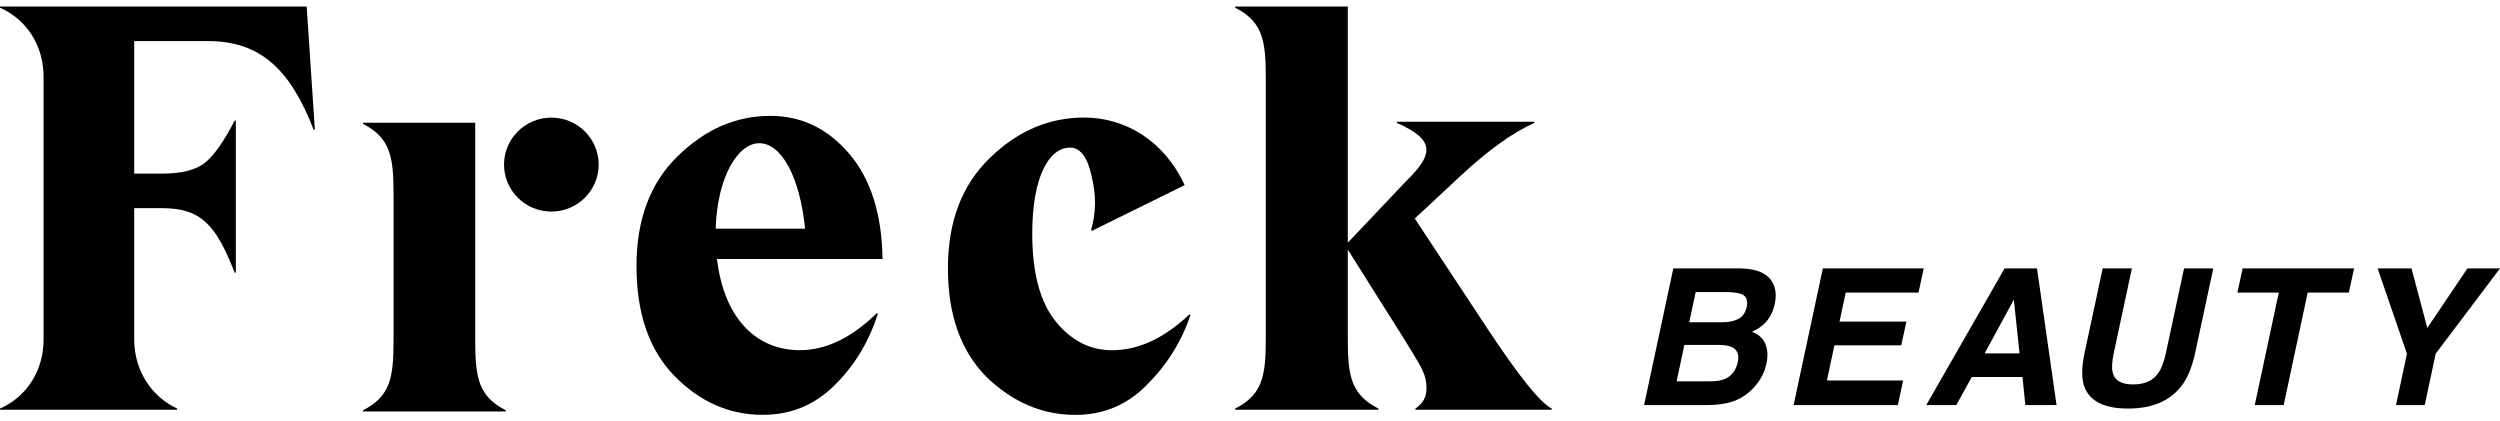
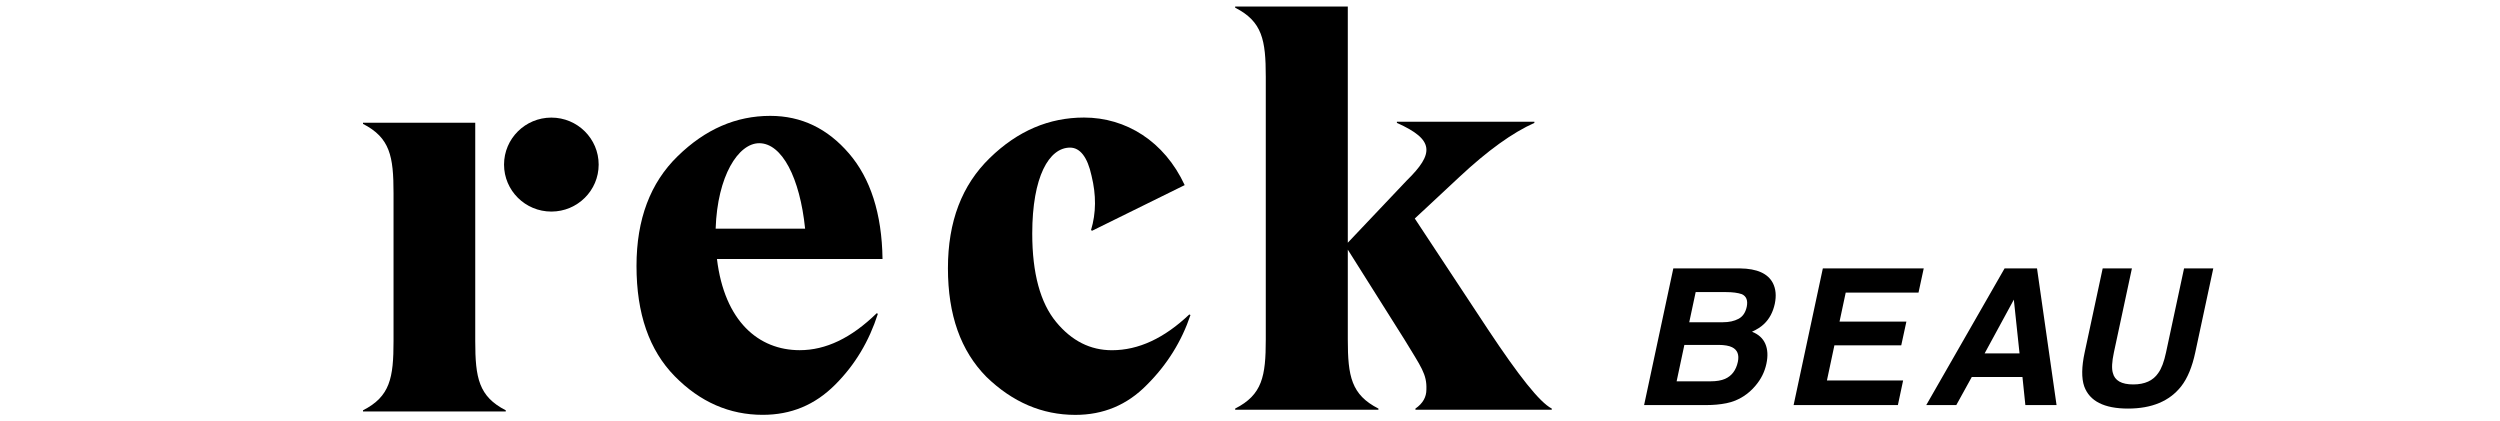
<svg xmlns="http://www.w3.org/2000/svg" width="208" height="35" viewBox="0 0 208 35" fill="none">
  <g id="Group">
    <path id="Vector" d="M144.782 22.332H139.22L136.789 33.702H141.977C142.564 33.702 143.114 33.652 143.635 33.548C144.156 33.444 144.626 33.253 145.053 32.976C145.429 32.736 145.766 32.437 146.062 32.081C146.518 31.546 146.819 30.942 146.963 30.27C147.105 29.616 147.072 29.063 146.873 28.603C146.674 28.147 146.305 27.812 145.766 27.6C146.189 27.406 146.526 27.191 146.768 26.954C147.213 26.533 147.51 25.973 147.662 25.279C147.803 24.607 147.749 24.028 147.499 23.543C147.086 22.756 146.182 22.35 144.782 22.332ZM144.59 30.105C144.438 30.806 144.083 31.277 143.519 31.524C143.215 31.657 142.81 31.726 142.307 31.726H139.495L140.139 28.696H142.991C143.486 28.7 143.859 28.765 144.109 28.89C144.554 29.11 144.713 29.516 144.59 30.105ZM145.328 25.53C145.223 26.009 144.995 26.343 144.64 26.529C144.286 26.716 143.859 26.81 143.356 26.81H140.545L141.08 24.302H143.595C144.148 24.302 144.593 24.359 144.93 24.478C145.303 24.654 145.436 25.002 145.328 25.53Z" fill="black" />
    <path id="Vector_2" d="M149.229 33.699H157.905L158.339 31.657H152L152.622 28.732H158.184L158.611 26.759H153.049L153.563 24.345H159.62L160.054 22.332H151.66L149.229 33.699Z" fill="black" />
    <path id="Vector_3" d="M166.781 22.332L160.264 33.702H162.764L164.052 31.366H168.268L168.51 33.702H171.105L169.48 22.332H166.781ZM165.12 29.404L167.551 24.93L168.025 29.404H165.12Z" fill="black" />
    <path id="Vector_4" d="M180.215 29.318C180.049 30.102 179.835 30.669 179.571 31.029C179.148 31.665 178.449 31.985 177.483 31.985C176.51 31.985 175.946 31.665 175.79 31.029C175.681 30.669 175.71 30.098 175.877 29.318L177.375 22.332H174.943L173.445 29.318C173.185 30.526 173.174 31.467 173.406 32.143C173.851 33.375 175.066 33.993 177.049 33.993C179.032 33.993 180.508 33.375 181.474 32.143C181.999 31.471 182.39 30.529 182.647 29.318L184.145 22.332H181.713L180.215 29.318Z" fill="black" />
-     <path id="Vector_5" d="M186.153 24.345H189.594L187.597 33.699H190.003L192 24.345H195.423L195.861 22.332H186.587L186.153 24.345Z" fill="black" />
-     <path id="Vector_6" d="M205.29 22.332L201.95 27.284L200.637 22.332H197.818L200.257 29.426L199.349 33.699H201.74L202.649 29.426L208 22.332H205.29Z" fill="black" />
    <path id="Vector_7" d="M39.54 28.373V12.324V10.211H30.202V10.308C32.452 11.462 32.742 13 32.742 16.072V28.373C32.742 31.449 32.456 32.987 30.202 34.137V34.234H42.08V34.137C39.83 32.983 39.54 31.449 39.54 28.373Z" fill="black" />
-     <path id="Vector_8" d="M0 0.544V0.641C2.273 1.648 3.626 3.854 3.626 6.391V28.243C3.626 30.784 2.273 32.987 0 33.993V34.09H14.741V33.993C12.566 32.987 11.166 30.78 11.166 28.243V17.319H13.486C16.724 17.319 17.979 18.71 19.524 22.688H19.622V10.035H19.524C18.656 11.713 17.835 12.91 17.06 13.535C16.286 14.157 15.078 14.444 13.486 14.444H11.166V3.419H17.303C21.699 3.419 24.167 5.816 26.099 10.8H26.197L25.516 0.544H0Z" fill="black" />
    <path id="Vector_9" d="M92.512 29.139C90.721 29.139 89.172 28.37 87.866 26.785C86.56 25.2 85.883 22.749 85.883 19.436C85.883 14.682 87.287 12.281 89.028 12.281C89.849 12.281 90.479 13.05 90.819 14.635C91.206 16.22 91.206 17.708 90.772 19.149L90.87 19.195L98.566 15.401C96.872 11.749 93.677 9.78 90.193 9.78C87.287 9.78 84.675 10.883 82.352 13.144C80.029 15.401 78.868 18.426 78.868 22.318C78.868 26.21 79.931 29.185 82.063 31.349C84.241 33.462 86.709 34.518 89.466 34.518C91.788 34.518 93.771 33.703 95.418 32.021C97.111 30.339 98.323 28.37 99.047 26.21L98.949 26.163C96.869 28.133 94.737 29.139 92.512 29.139Z" fill="black" />
    <path id="Vector_10" d="M45.873 17.603C48.047 17.603 49.809 15.853 49.809 13.694C49.809 11.534 48.047 9.784 45.873 9.784C43.699 9.784 41.936 11.534 41.936 13.694C41.936 15.853 43.699 17.603 45.873 17.603Z" fill="black" />
    <path id="Vector_11" d="M123.814 27.431L117.71 18.181L121.411 14.732C123.767 12.529 125.833 11.041 127.66 10.225V10.128H116.222V10.225C119.345 11.616 119.345 12.766 117.04 15.019L112.137 20.194V0.544H102.766V0.641C105.024 1.791 105.313 3.326 105.313 6.391V28.243C105.313 31.312 105.024 32.843 102.766 33.993V34.09H114.685V33.993C112.427 32.843 112.137 31.309 112.137 28.243V20.769L116.848 28.243C118.241 30.543 118.723 31.118 118.676 32.412C118.676 33.034 118.386 33.562 117.764 33.993V34.09H129.107V33.993C128.094 33.468 126.361 31.266 123.814 27.431Z" fill="black" />
    <path id="Vector_12" d="M70.632 12.763C68.852 10.696 66.685 9.64 64.084 9.64C61.243 9.64 58.689 10.743 56.377 13C54.111 15.21 52.957 18.236 52.957 22.124C52.957 26.109 54.017 29.135 56.134 31.298C58.254 33.458 60.708 34.514 63.454 34.514C65.813 34.514 67.789 33.699 69.475 32.017C71.161 30.335 72.315 28.366 73.039 26.109L72.941 26.062C70.821 28.129 68.704 29.135 66.537 29.135C63.117 29.135 60.277 26.734 59.651 21.549H73.426C73.375 17.758 72.413 14.829 70.632 12.763ZM59.542 19.023C59.687 14.635 61.428 11.915 63.168 11.915C65.053 11.915 66.551 14.775 66.985 19.023H59.542Z" fill="black" />
  </g>
</svg>